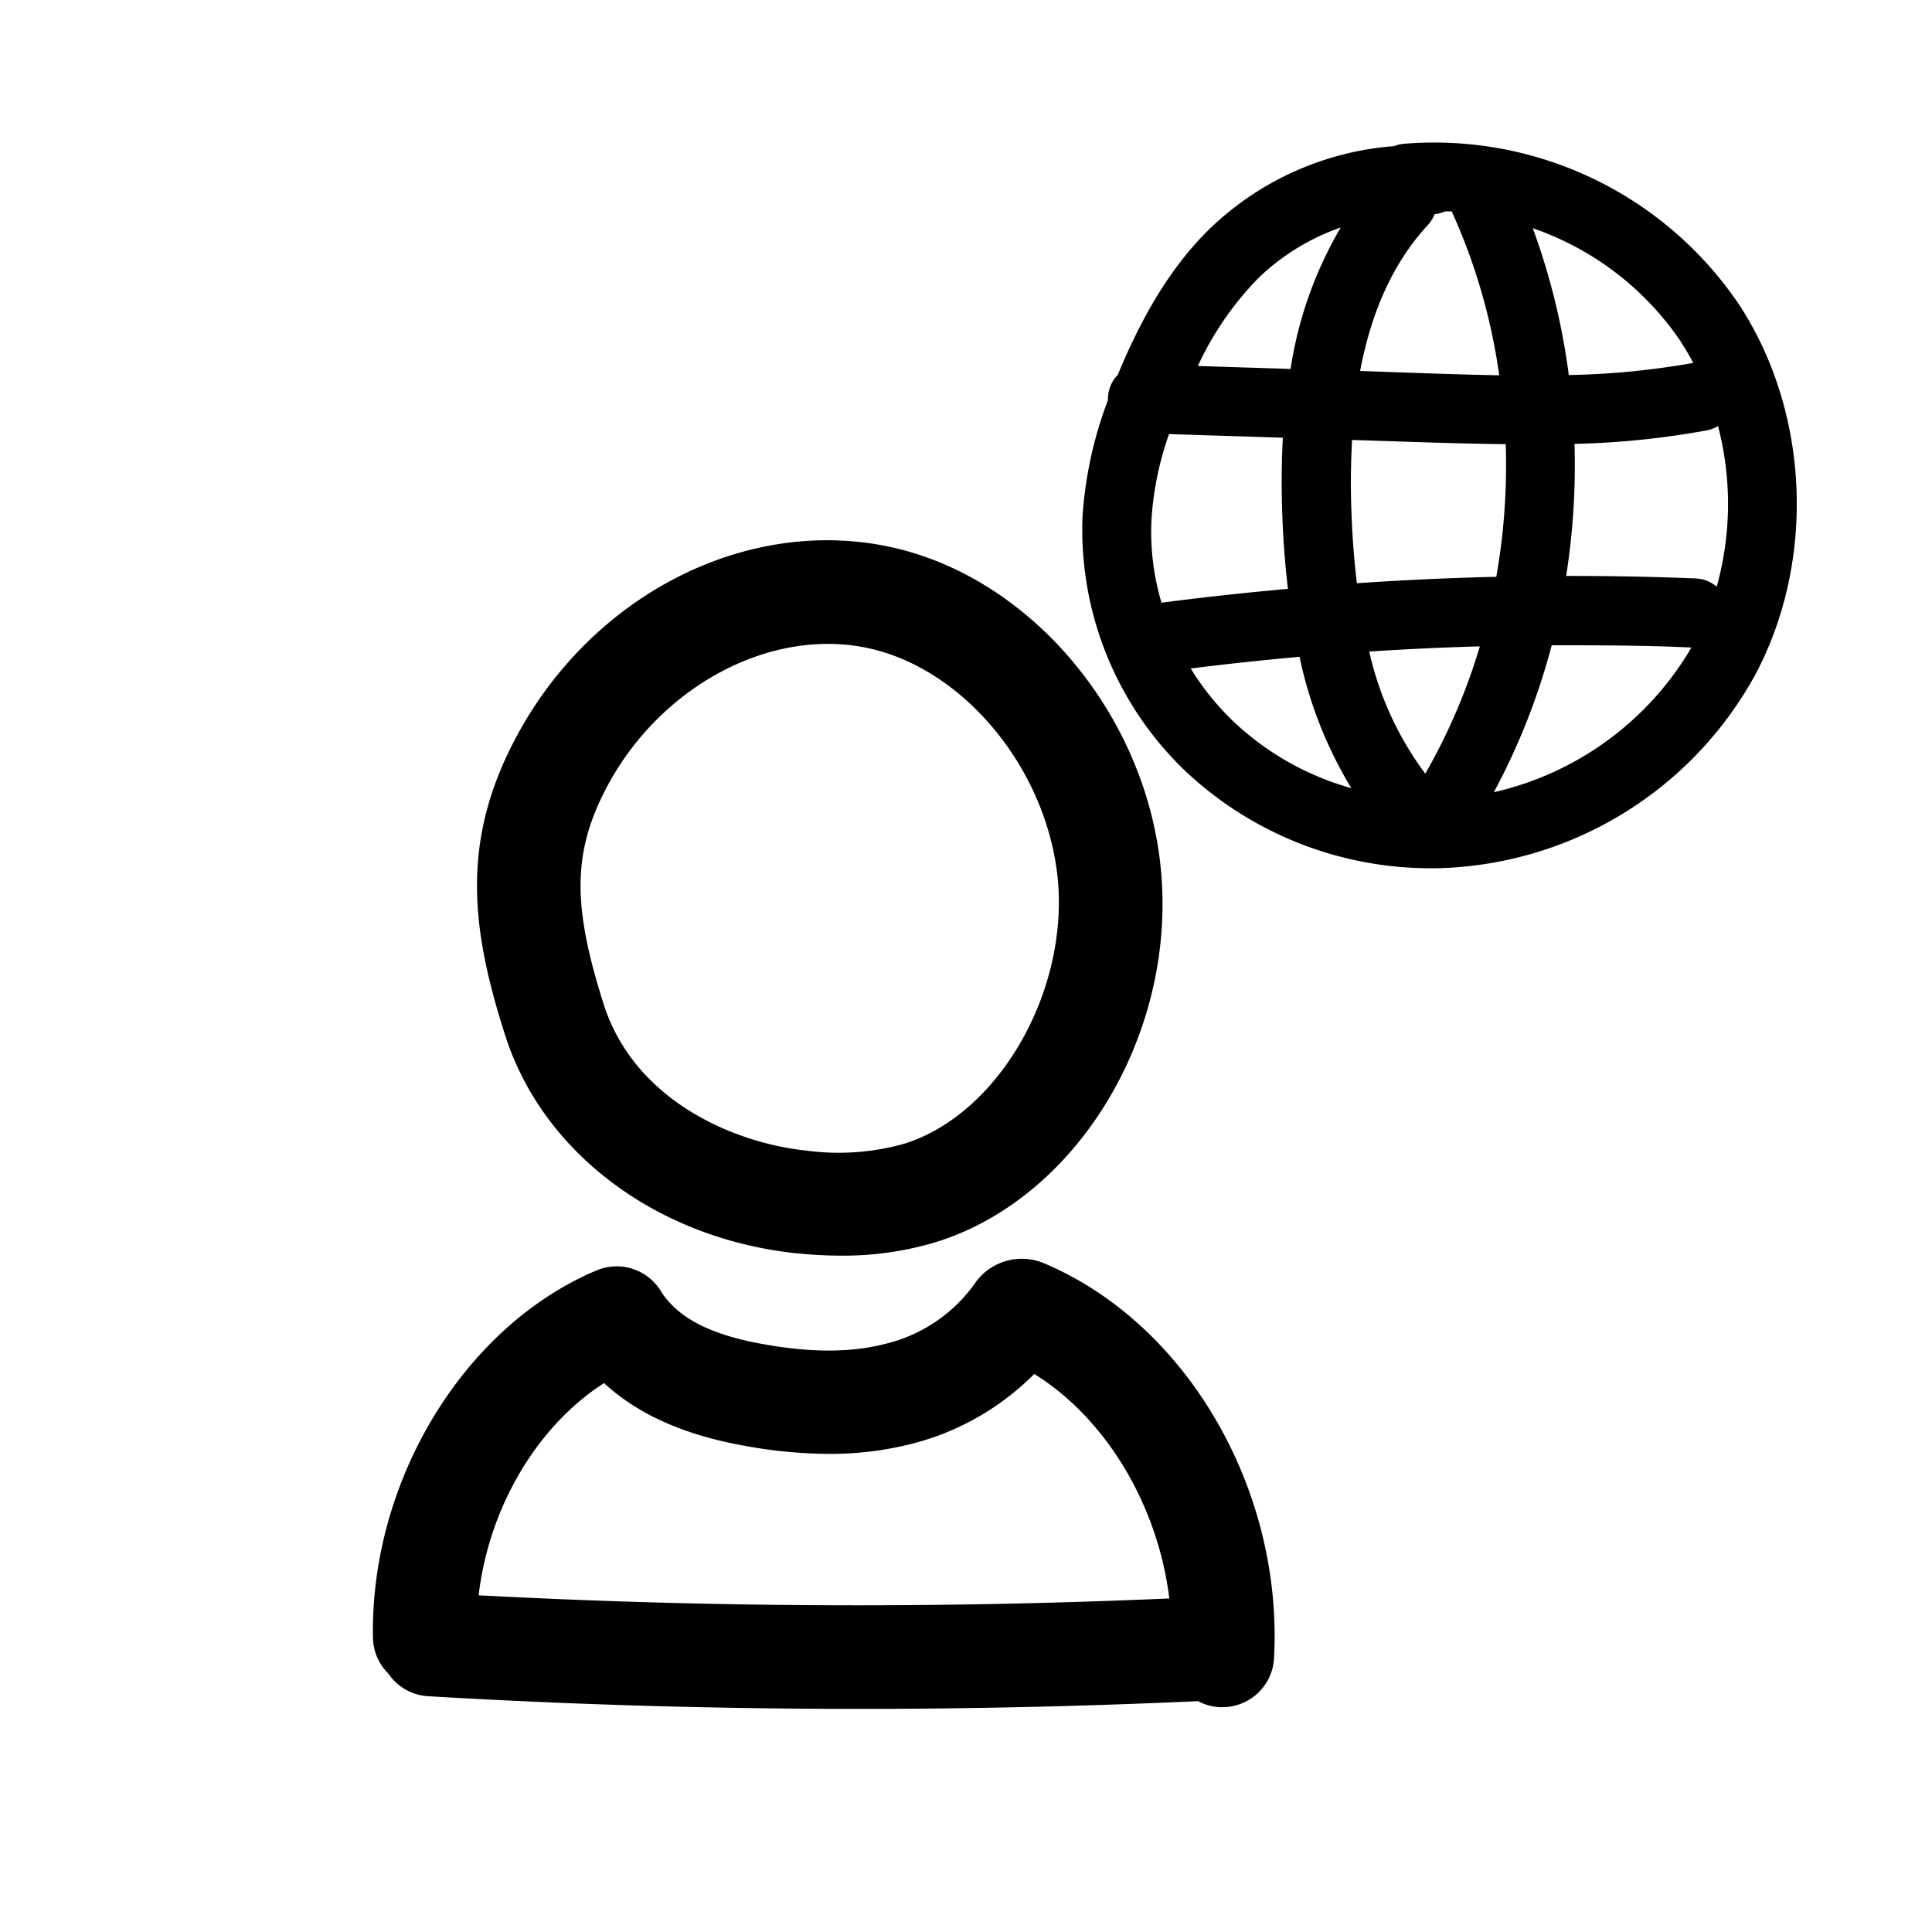
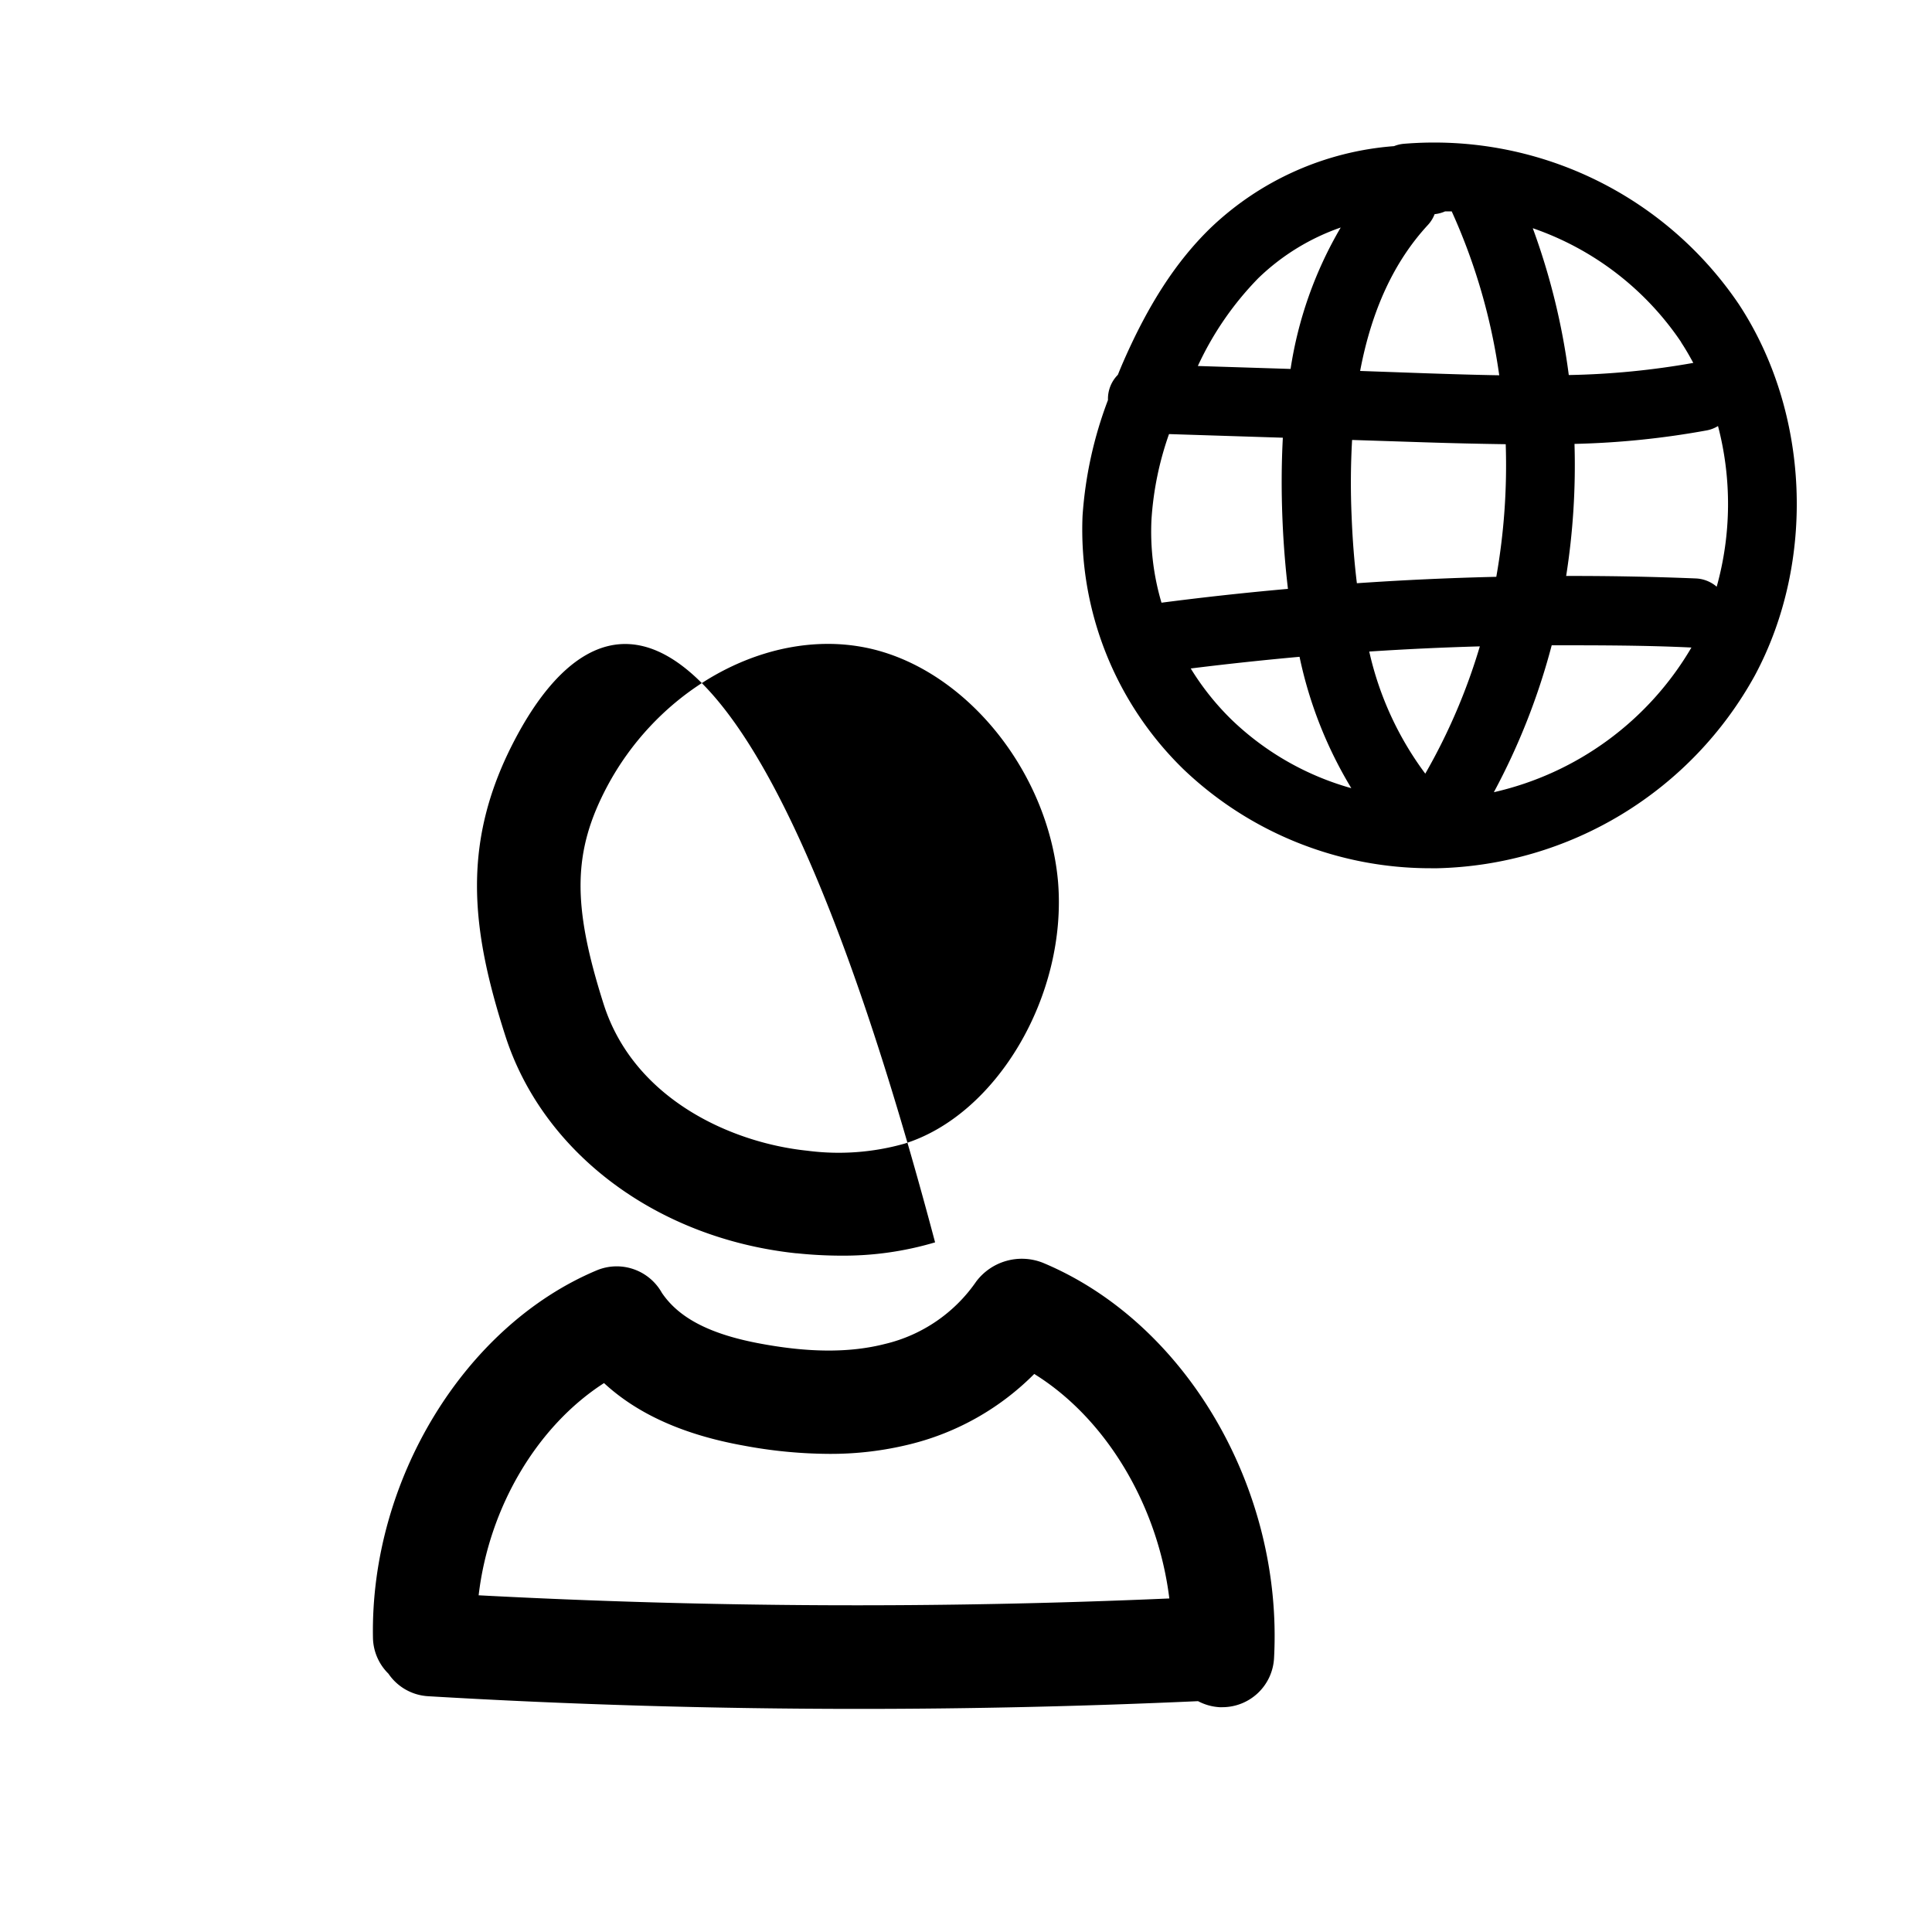
<svg xmlns="http://www.w3.org/2000/svg" data-name="Layer 1" viewBox="0 0 250 250">
-   <path d="M225 39.36a47.59 47.59 0 00-43.38-20.75 4.43 4.43 0 00-1.23.3 38.56 38.56 0 00-23.81 10.65c-4.37 4.27-7.94 9.75-11.22 17.24-.25.57-.48 1.13-.71 1.7a4.42 4.42 0 00-1.28 3v.27a52.09 52.09 0 00-3.29 15 43.27 43.27 0 0013.08 32.79 46.26 46.26 0 0032 12.79h.84a48.19 48.19 0 0041.08-24.95c7.92-14.77 7.11-34.07-2.08-48.04zm-2.86 36.56a4.42 4.42 0 00-2.71-1.07q-8.37-.34-16.77-.32a92.16 92.16 0 001.08-17.09 108.8 108.8 0 0017.18-1.76 4.35 4.35 0 001.39-.55 39.84 39.84 0 01-.17 20.79zm-37.71 24.19a41.67 41.67 0 01-7.25-15.8q7.14-.47 14.31-.67a77.16 77.16 0 01-7.06 16.47zm-8.85-24.64c-.33-2.71-.56-5.58-.68-8.64a98.23 98.23 0 01.06-9.9l9.54.31c3.41.11 6.87.19 10.34.24a82.89 82.89 0 01-1.22 17.16q-9.03.21-18.04.83zM150.3 78a32.31 32.31 0 01-1.3-10.76 41 41 0 012.27-11.07l14.73.47c-.18 3.34-.2 6.85-.05 10.56.13 3.15.37 6.13.71 9q-8.22.73-16.37 1.79zm67.24-33.7c.57.86 1.08 1.75 1.57 2.66A102.23 102.23 0 01203 48.53a87.74 87.74 0 00-4.66-19 38.11 38.11 0 0119.2 14.74zM187 27.35h.85A77.2 77.2 0 01194 48.56c-3.1-.05-6.19-.15-9.26-.25L176 48c1.5-7.92 4.41-14.17 8.77-18.89a4.37 4.37 0 00.87-1.4 4.34 4.34 0 001.36-.36zM162.82 36a29 29 0 0110.67-6.56 51.3 51.3 0 00-6.49 18.3l-12-.38A40.56 40.56 0 01162.82 36zm-8.74 50.5q7-.87 14.08-1.51a54.36 54.36 0 006.7 17 36.51 36.51 0 01-15.46-8.83 34.3 34.3 0 01-5.32-6.66zm39.23 16a86.45 86.45 0 007.48-19c6 0 12.06 0 18.08.29a39.86 39.86 0 01-25.56 18.72zm-90.24 59.67a55.36 55.36 0 005.67.31 41.56 41.56 0 0012.26-1.72c18.22-5.58 31.08-26.58 29.26-47.8-1.75-20.46-17.1-38.66-35.71-42.32C96.1 67 76.48 77.2 66.78 95.41c-7.16 13.42-5.85 24.7-1.42 38.53 4.85 15.24 19.64 26.33 37.71 28.24zM78.6 101.7c6-11.21 17.42-18.38 28.53-18.38a24.81 24.81 0 014.78.46c12.76 2.51 23.72 15.83 25 30.32 1.21 14.67-7.91 30.18-19.91 33.9a31.28 31.28 0 01-12.55.9c-9.7-1-22.42-6.61-26.35-19-4.1-12.9-3.99-19.76.5-28.2zm56.34 61.7a7.39 7.39 0 00-8.62 2.43 19.91 19.91 0 01-11.82 8.08c-4.42 1.13-9.61 1.14-15.85 0-6.56-1.18-10.67-3.25-12.93-6.51a.86.86 0 01-.07-.1 6.7 6.7 0 00-8.45-2.91c-17.12 7.2-29.29 27.17-28.94 47.49a6.69 6.69 0 002 4.69 6.67 6.67 0 005.14 2.92c18.51 1.1 37.16 1.64 55.8 1.64 14.64 0 29.28-.34 43.83-1a6.78 6.78 0 002.78.78h.37a6.7 6.7 0 006.68-6.34c1.19-21.93-11.4-43.45-29.92-51.17zm-73 43c1.34-11.35 7.55-21.85 16.22-27.43 4.33 4 10.3 6.7 18.12 8.1a61 61 0 0011 1.06 42.57 42.57 0 0010.62-1.28 34.19 34.19 0 0015.93-9.06c9.3 5.76 16 17 17.48 29.05a925.109 925.109 0 01-89.38-.41z" />
+   <path d="M225 39.36a47.59 47.59 0 00-43.38-20.75 4.43 4.43 0 00-1.23.3 38.56 38.56 0 00-23.81 10.65c-4.37 4.27-7.94 9.75-11.22 17.24-.25.57-.48 1.13-.71 1.7a4.42 4.42 0 00-1.28 3v.27a52.09 52.09 0 00-3.29 15 43.27 43.27 0 0013.08 32.79 46.26 46.26 0 0032 12.79h.84a48.19 48.19 0 0041.08-24.95c7.92-14.77 7.11-34.07-2.08-48.04zm-2.86 36.56a4.42 4.42 0 00-2.71-1.07q-8.37-.34-16.77-.32a92.16 92.16 0 001.08-17.09 108.8 108.8 0 0017.18-1.76 4.35 4.35 0 001.39-.55 39.84 39.84 0 01-.17 20.79zm-37.71 24.19a41.67 41.67 0 01-7.25-15.8q7.14-.47 14.31-.67a77.16 77.16 0 01-7.06 16.47zm-8.85-24.64c-.33-2.71-.56-5.58-.68-8.64a98.23 98.23 0 01.06-9.9l9.54.31c3.41.11 6.87.19 10.34.24a82.89 82.89 0 01-1.22 17.16q-9.03.21-18.04.83zM150.3 78a32.31 32.31 0 01-1.3-10.76 41 41 0 012.27-11.07l14.73.47c-.18 3.34-.2 6.85-.05 10.56.13 3.15.37 6.13.71 9q-8.22.73-16.37 1.79zm67.24-33.7c.57.86 1.08 1.75 1.57 2.66A102.23 102.23 0 01203 48.53a87.74 87.74 0 00-4.66-19 38.11 38.11 0 0119.2 14.74zM187 27.35h.85A77.2 77.2 0 01194 48.56c-3.1-.05-6.19-.15-9.26-.25L176 48c1.5-7.92 4.41-14.17 8.77-18.89a4.37 4.37 0 00.87-1.4 4.34 4.34 0 001.36-.36zM162.82 36a29 29 0 0110.67-6.56 51.3 51.3 0 00-6.49 18.3l-12-.38A40.56 40.56 0 01162.82 36zm-8.74 50.5q7-.87 14.08-1.51a54.36 54.36 0 006.7 17 36.51 36.51 0 01-15.46-8.83 34.3 34.3 0 01-5.32-6.66zm39.23 16a86.45 86.45 0 007.48-19c6 0 12.06 0 18.08.29a39.86 39.86 0 01-25.56 18.72zm-90.24 59.67a55.36 55.36 0 005.67.31 41.56 41.56 0 0012.26-1.72C96.1 67 76.48 77.2 66.78 95.41c-7.16 13.42-5.85 24.7-1.42 38.53 4.85 15.24 19.64 26.33 37.71 28.24zM78.6 101.7c6-11.21 17.42-18.38 28.53-18.38a24.81 24.81 0 014.78.46c12.76 2.51 23.72 15.83 25 30.32 1.21 14.67-7.91 30.18-19.91 33.9a31.28 31.28 0 01-12.55.9c-9.7-1-22.42-6.61-26.35-19-4.1-12.9-3.99-19.76.5-28.2zm56.34 61.7a7.39 7.39 0 00-8.62 2.43 19.91 19.91 0 01-11.82 8.08c-4.42 1.13-9.61 1.14-15.85 0-6.56-1.18-10.67-3.25-12.93-6.51a.86.86 0 01-.07-.1 6.7 6.7 0 00-8.45-2.91c-17.12 7.2-29.29 27.17-28.94 47.49a6.69 6.69 0 002 4.69 6.67 6.67 0 005.14 2.92c18.51 1.1 37.16 1.64 55.8 1.64 14.64 0 29.28-.34 43.83-1a6.78 6.78 0 002.78.78h.37a6.7 6.7 0 006.68-6.34c1.19-21.93-11.4-43.45-29.92-51.17zm-73 43c1.34-11.35 7.55-21.85 16.22-27.43 4.33 4 10.3 6.7 18.12 8.1a61 61 0 0011 1.06 42.57 42.57 0 0010.62-1.28 34.19 34.19 0 0015.93-9.06c9.3 5.76 16 17 17.48 29.05a925.109 925.109 0 01-89.38-.41z" />
</svg>